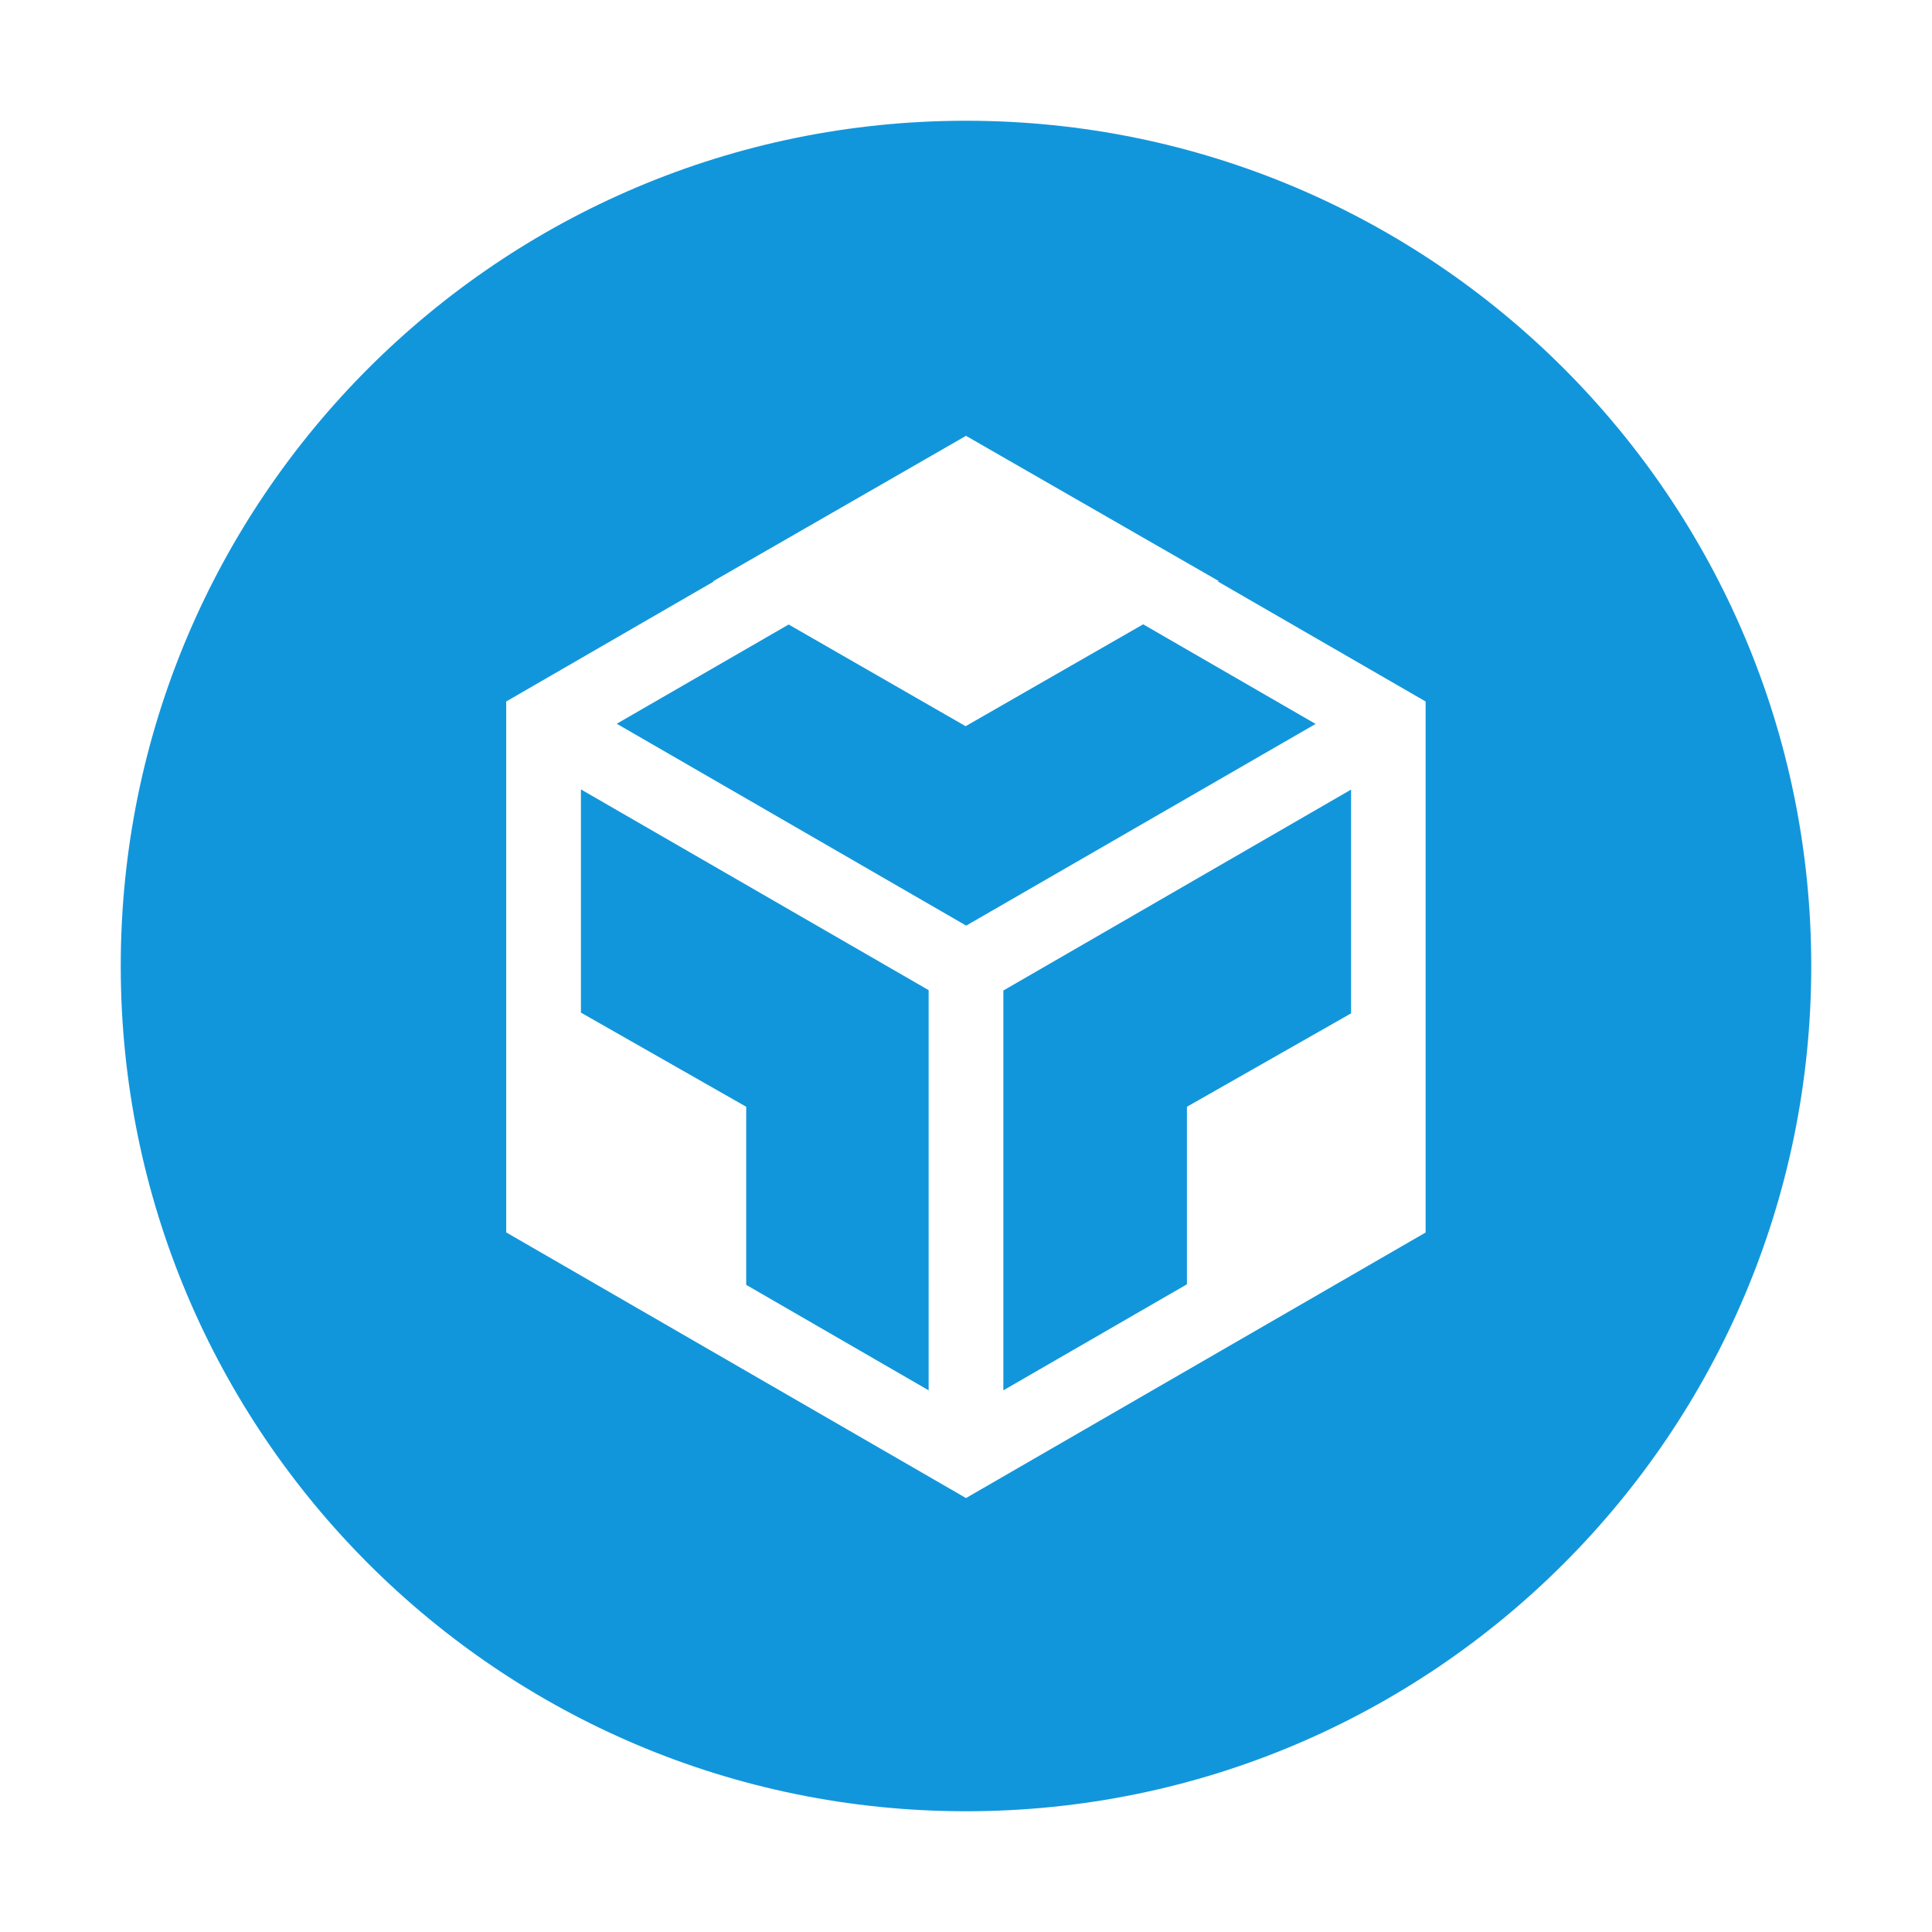
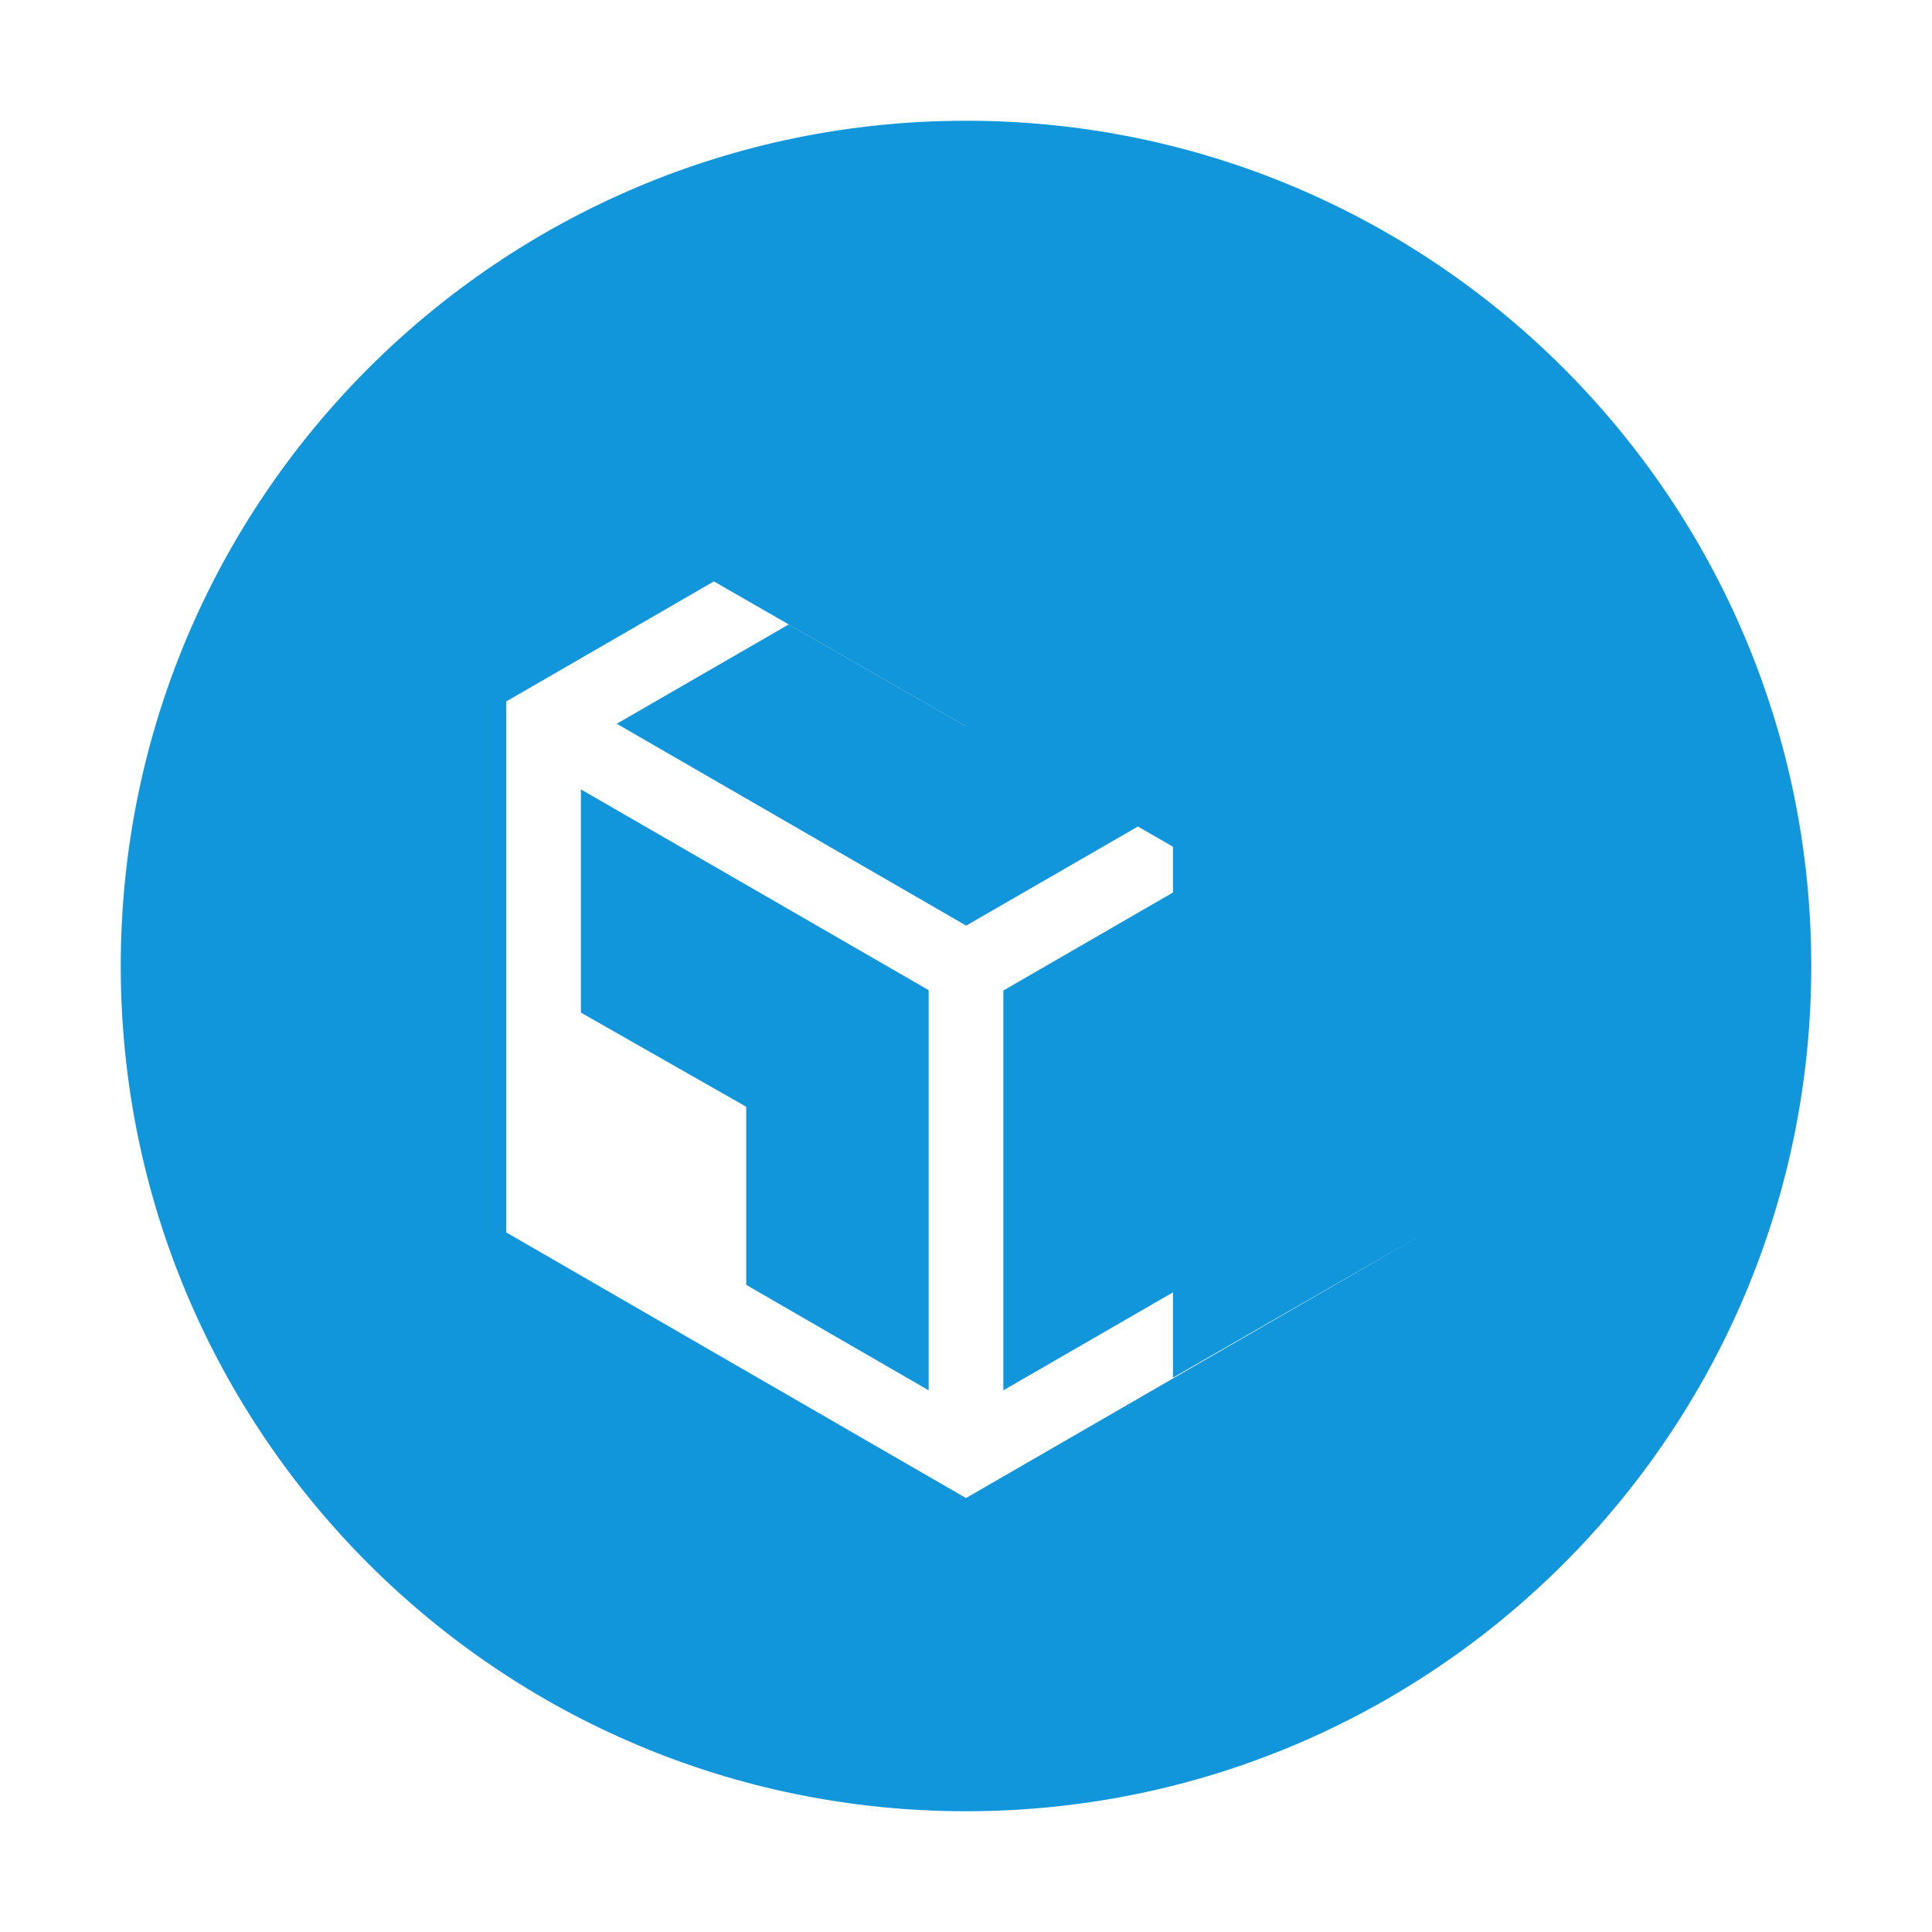
<svg xmlns="http://www.w3.org/2000/svg" t="1680256636662" class="icon" viewBox="0 0 1024 1024" version="1.1" p-id="18338" width="200" height="200">
-   <path d="M512 64C264.6 64 64 264.6 64 512s200.6 448 448 448 448-200.6 448-448S759.4 64 512 64z m243.7 589.2L512 794 268.3 653.2V371.8l110-63.6-0.4-0.2h0.2L512 231l134 77h-0.2l-0.3 0.2 110.1 63.6v281.4zM307.9 536.7l87.6 49.9V681l96.7 55.9V524.8L307.9 418.4z m203.9-151.8L418 331l-91.1 52.6 185.2 107 185.2-106.9-91.4-52.8z m20 352l97.3-56.2v-94.1l87-49.5V418.5L531.8 525z" fill="#1296DB" p-id="18339" />
+   <path d="M512 64C264.6 64 64 264.6 64 512s200.6 448 448 448 448-200.6 448-448S759.4 64 512 64z m243.7 589.2L512 794 268.3 653.2V371.8l110-63.6-0.4-0.2h0.2l134 77h-0.2l-0.3 0.2 110.1 63.6v281.4zM307.9 536.7l87.6 49.9V681l96.7 55.9V524.8L307.9 418.4z m203.9-151.8L418 331l-91.1 52.6 185.2 107 185.2-106.9-91.4-52.8z m20 352l97.3-56.2v-94.1l87-49.5V418.5L531.8 525z" fill="#1296DB" p-id="18339" />
</svg>